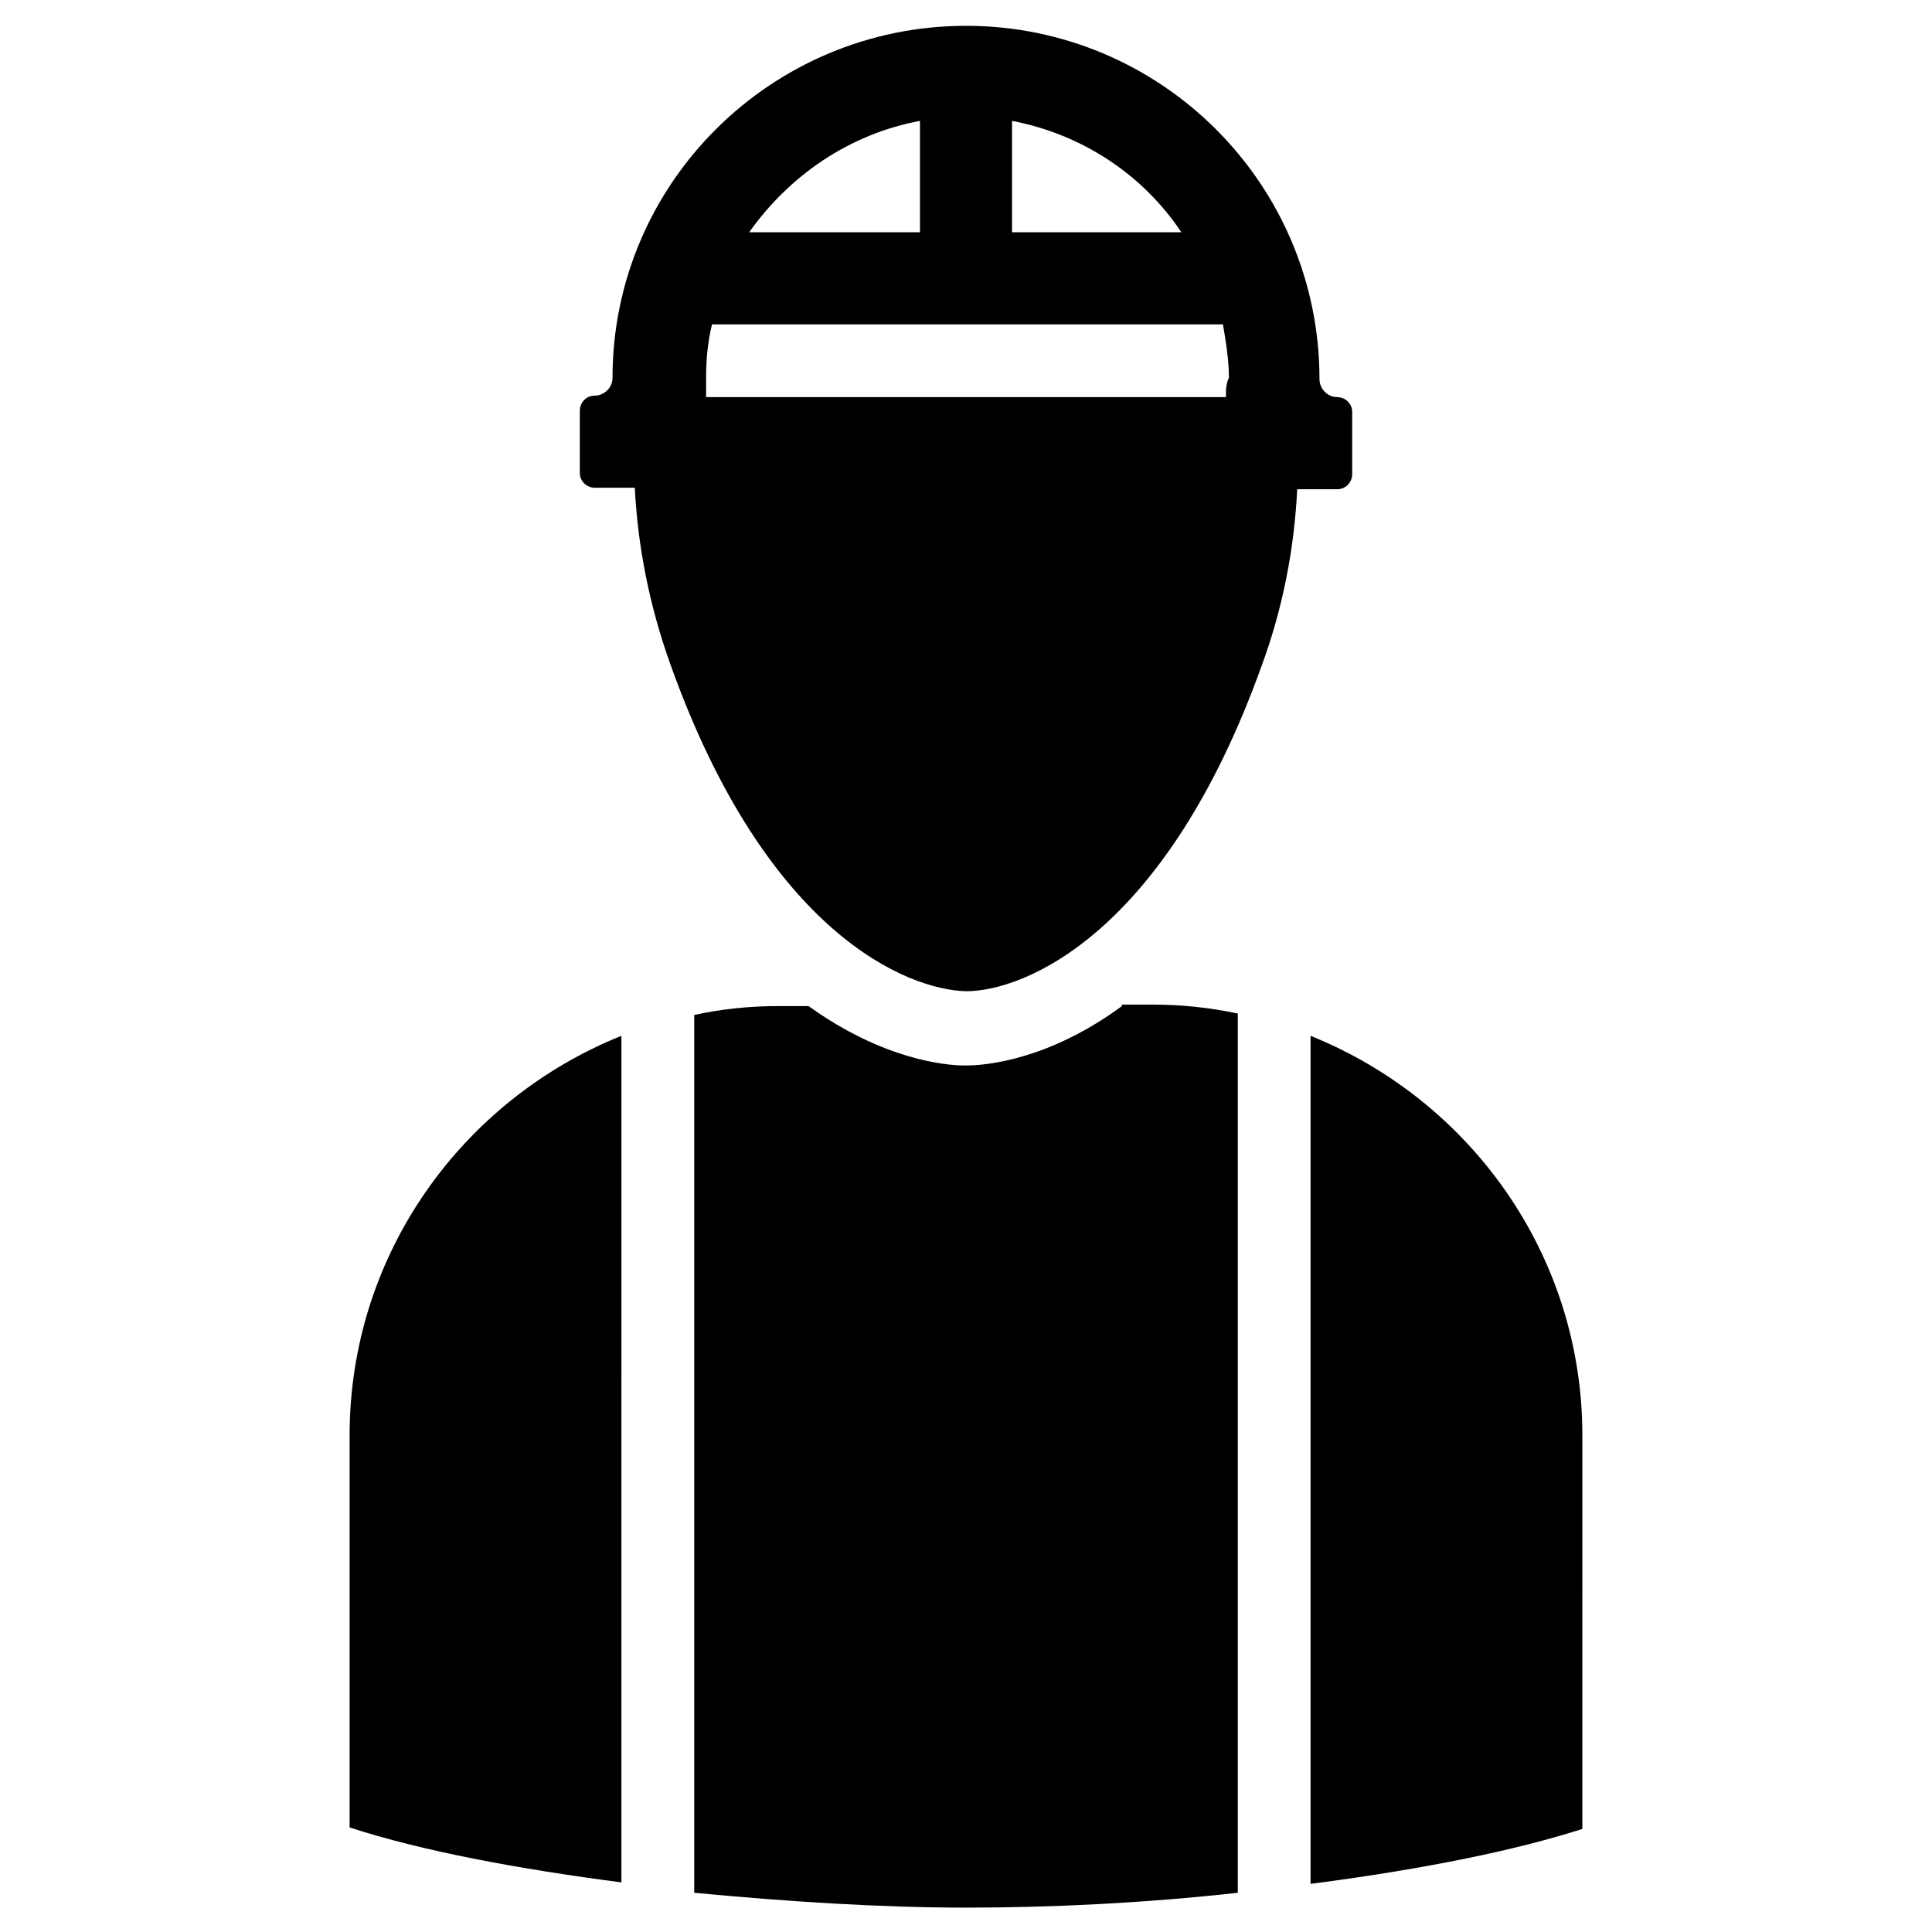
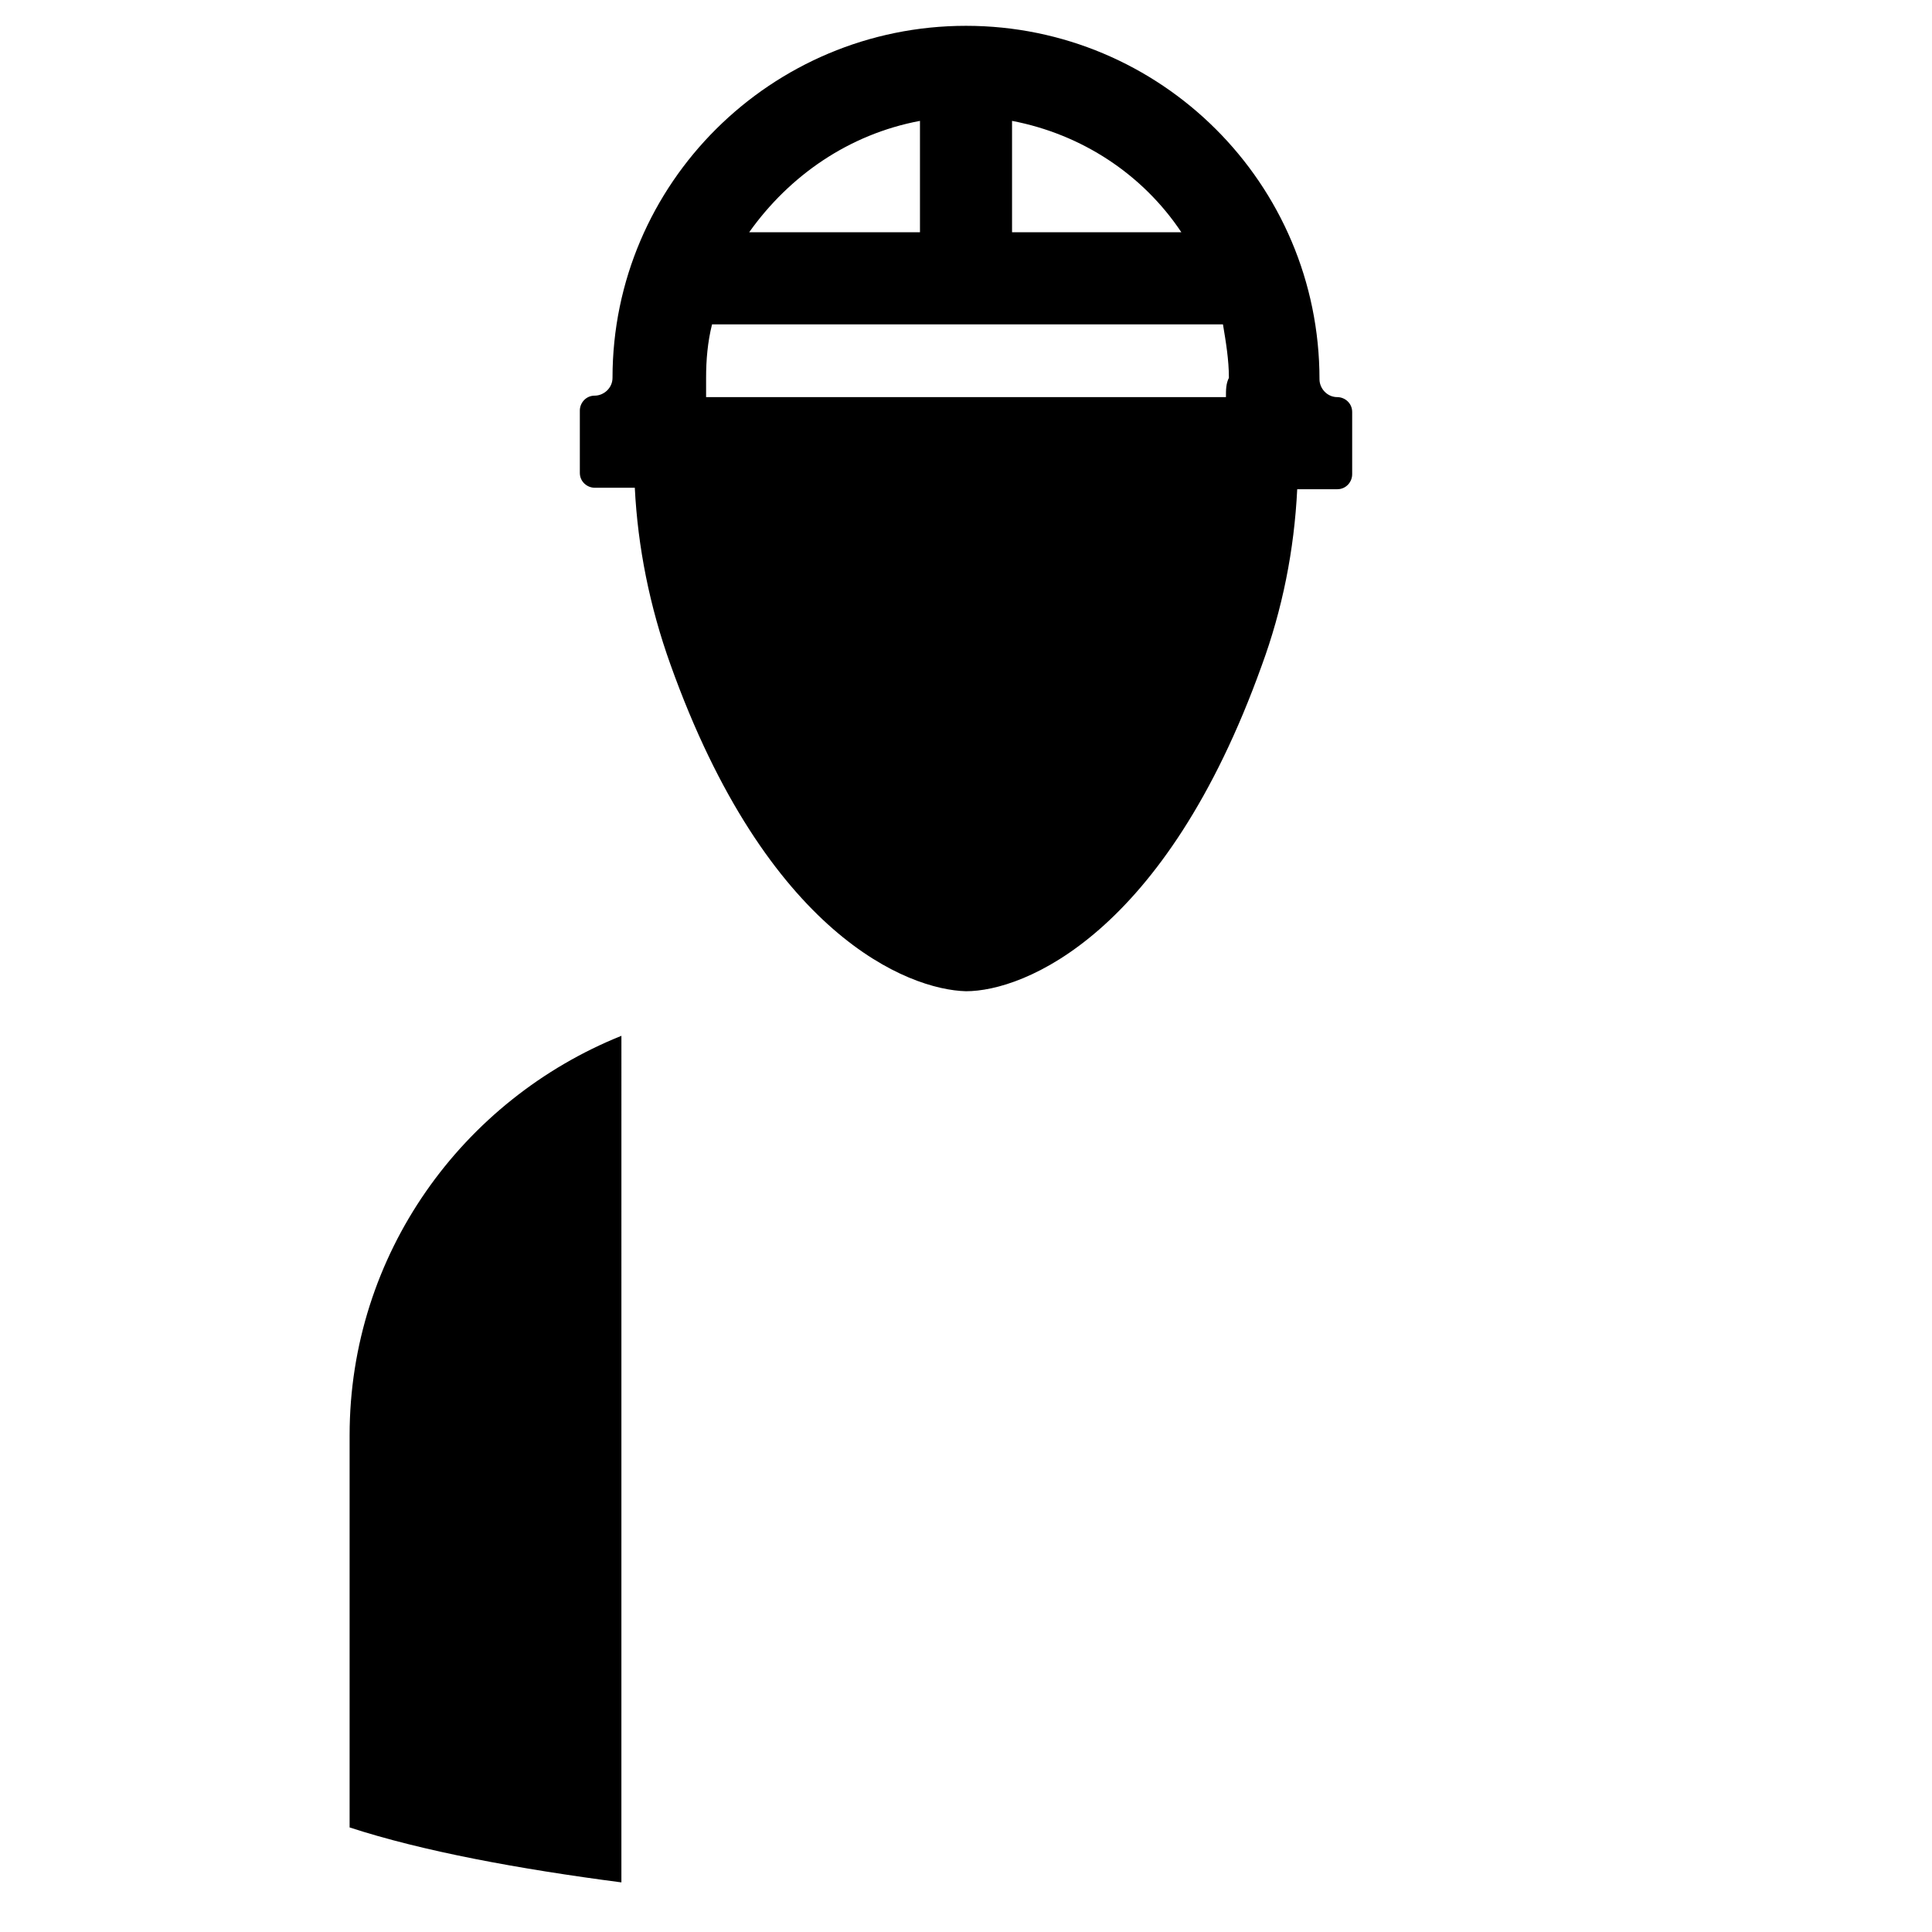
<svg xmlns="http://www.w3.org/2000/svg" fill="#000000" width="800px" height="800px" version="1.1" viewBox="144 144 512 512">
  <g>
    <path d="m236.65 524.38v103.91c19.285 6.297 44.871 11.02 72.027 14.562l0.004-224.35c-42.117 16.926-72.031 57.859-72.031 105.88z" />
-     <path d="m441.33 410.62c-19.285 14.168-35.816 15.742-41.328 15.742h-0.395c-5.117 0-21.648-1.574-41.328-15.742h-7.871c-7.871 0-15.352 0.789-22.434 2.363v232.62c24.797 2.363 49.594 3.938 72.027 3.938s47.23-1.18 72.027-3.938v-233.01c-7.477-1.574-14.957-2.363-22.434-2.363h-8.266z" />
    <path d="m502.34 269.71v-16.531c0-2.363-1.969-3.938-3.938-3.938-2.754 0-4.723-2.363-4.723-4.723 0-51.953-42.117-93.676-93.676-93.676-51.562 0-93.68 41.723-93.68 93.285 0 2.754-2.363 4.723-4.723 4.723-2.363 0-3.938 1.969-3.938 3.938v16.531c0 2.363 1.969 3.938 3.938 3.938h10.629c0.789 15.742 3.938 31.488 9.445 46.84 25.586 71.633 62.977 86.195 78.328 86.59 15.352 0 52.742-14.957 78.328-86.199 5.512-14.957 8.66-30.699 9.445-46.84h10.625c2.363 0 3.938-1.969 3.938-3.938zm-90.137-93.676c18.5 3.543 34.637 14.168 44.871 29.52h-44.871zm-24.402 0v29.52h-45.266c10.629-14.957 26.371-25.977 45.266-29.52zm81.082 73.211h-137.76v-5.117c0-4.723 0.395-9.445 1.574-14.168h135.4c0.789 4.723 1.574 9.445 1.574 14.168-0.785 1.574-0.785 3.148-0.785 5.117z" />
-     <path d="m491.31 418.5v224.75c27.16-3.543 52.348-8.266 72.027-14.562l0.004-104.3c0-48.02-29.914-88.953-72.031-105.88z" />
  </g>
</svg>